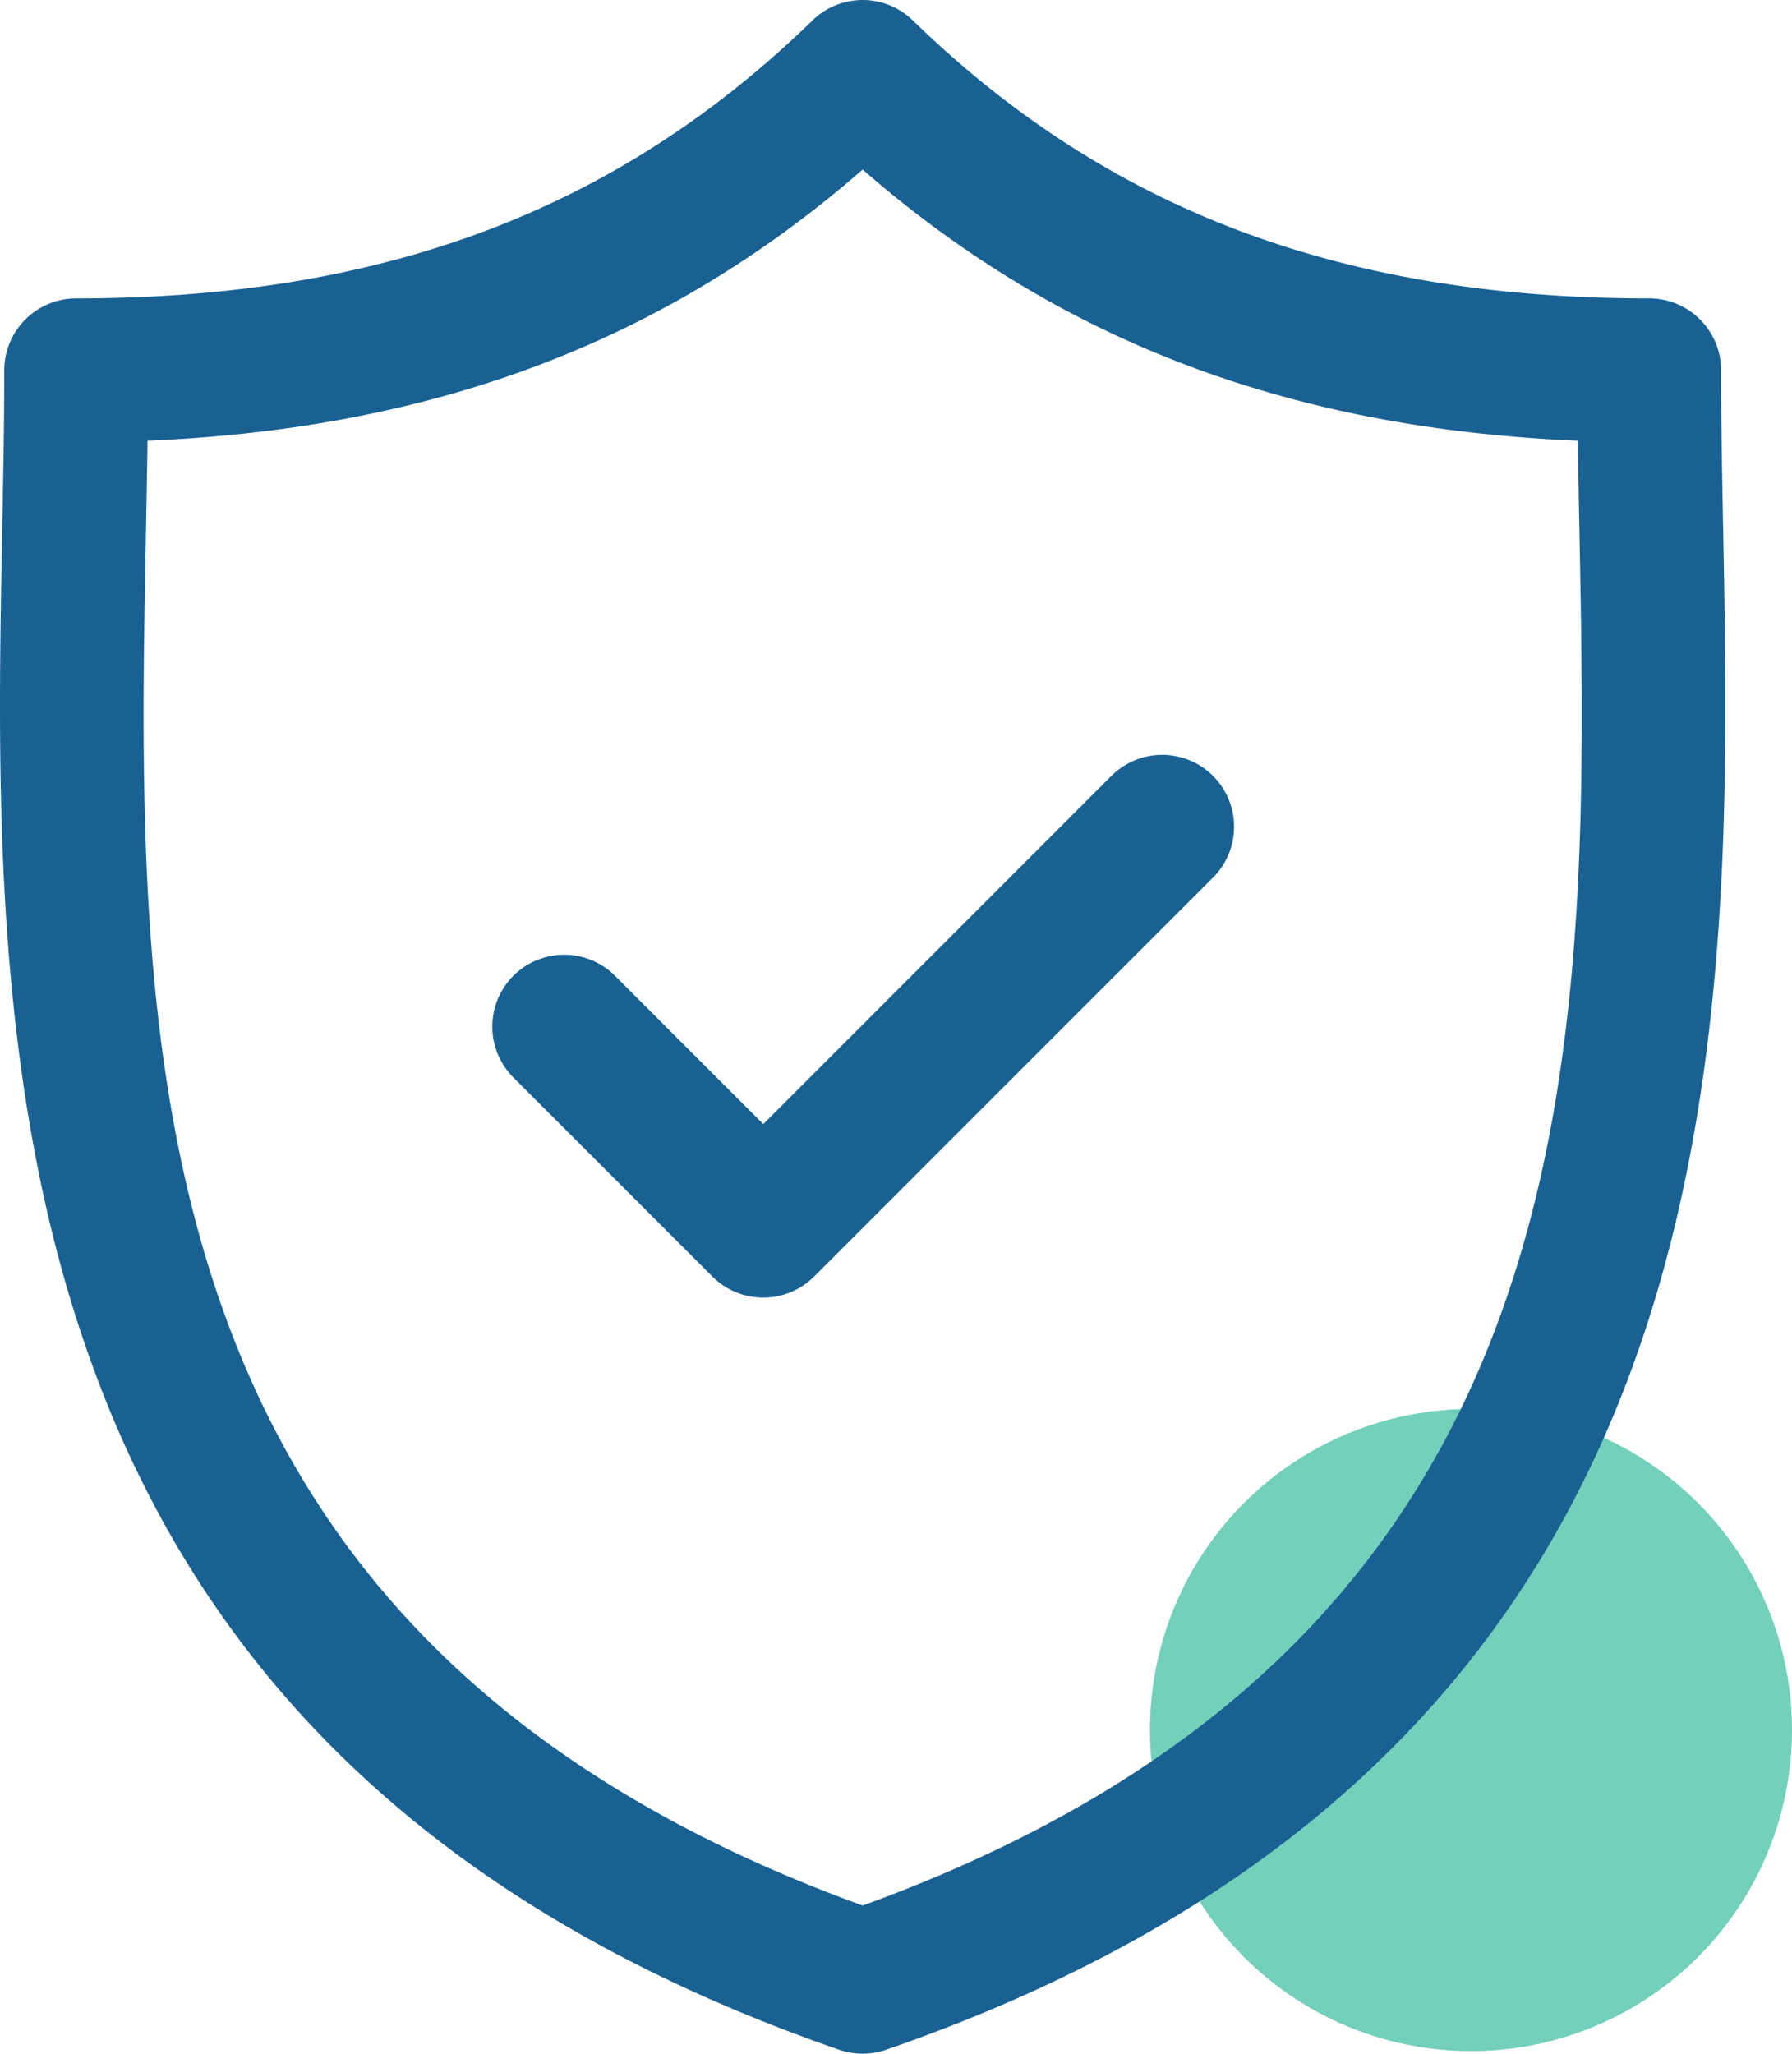
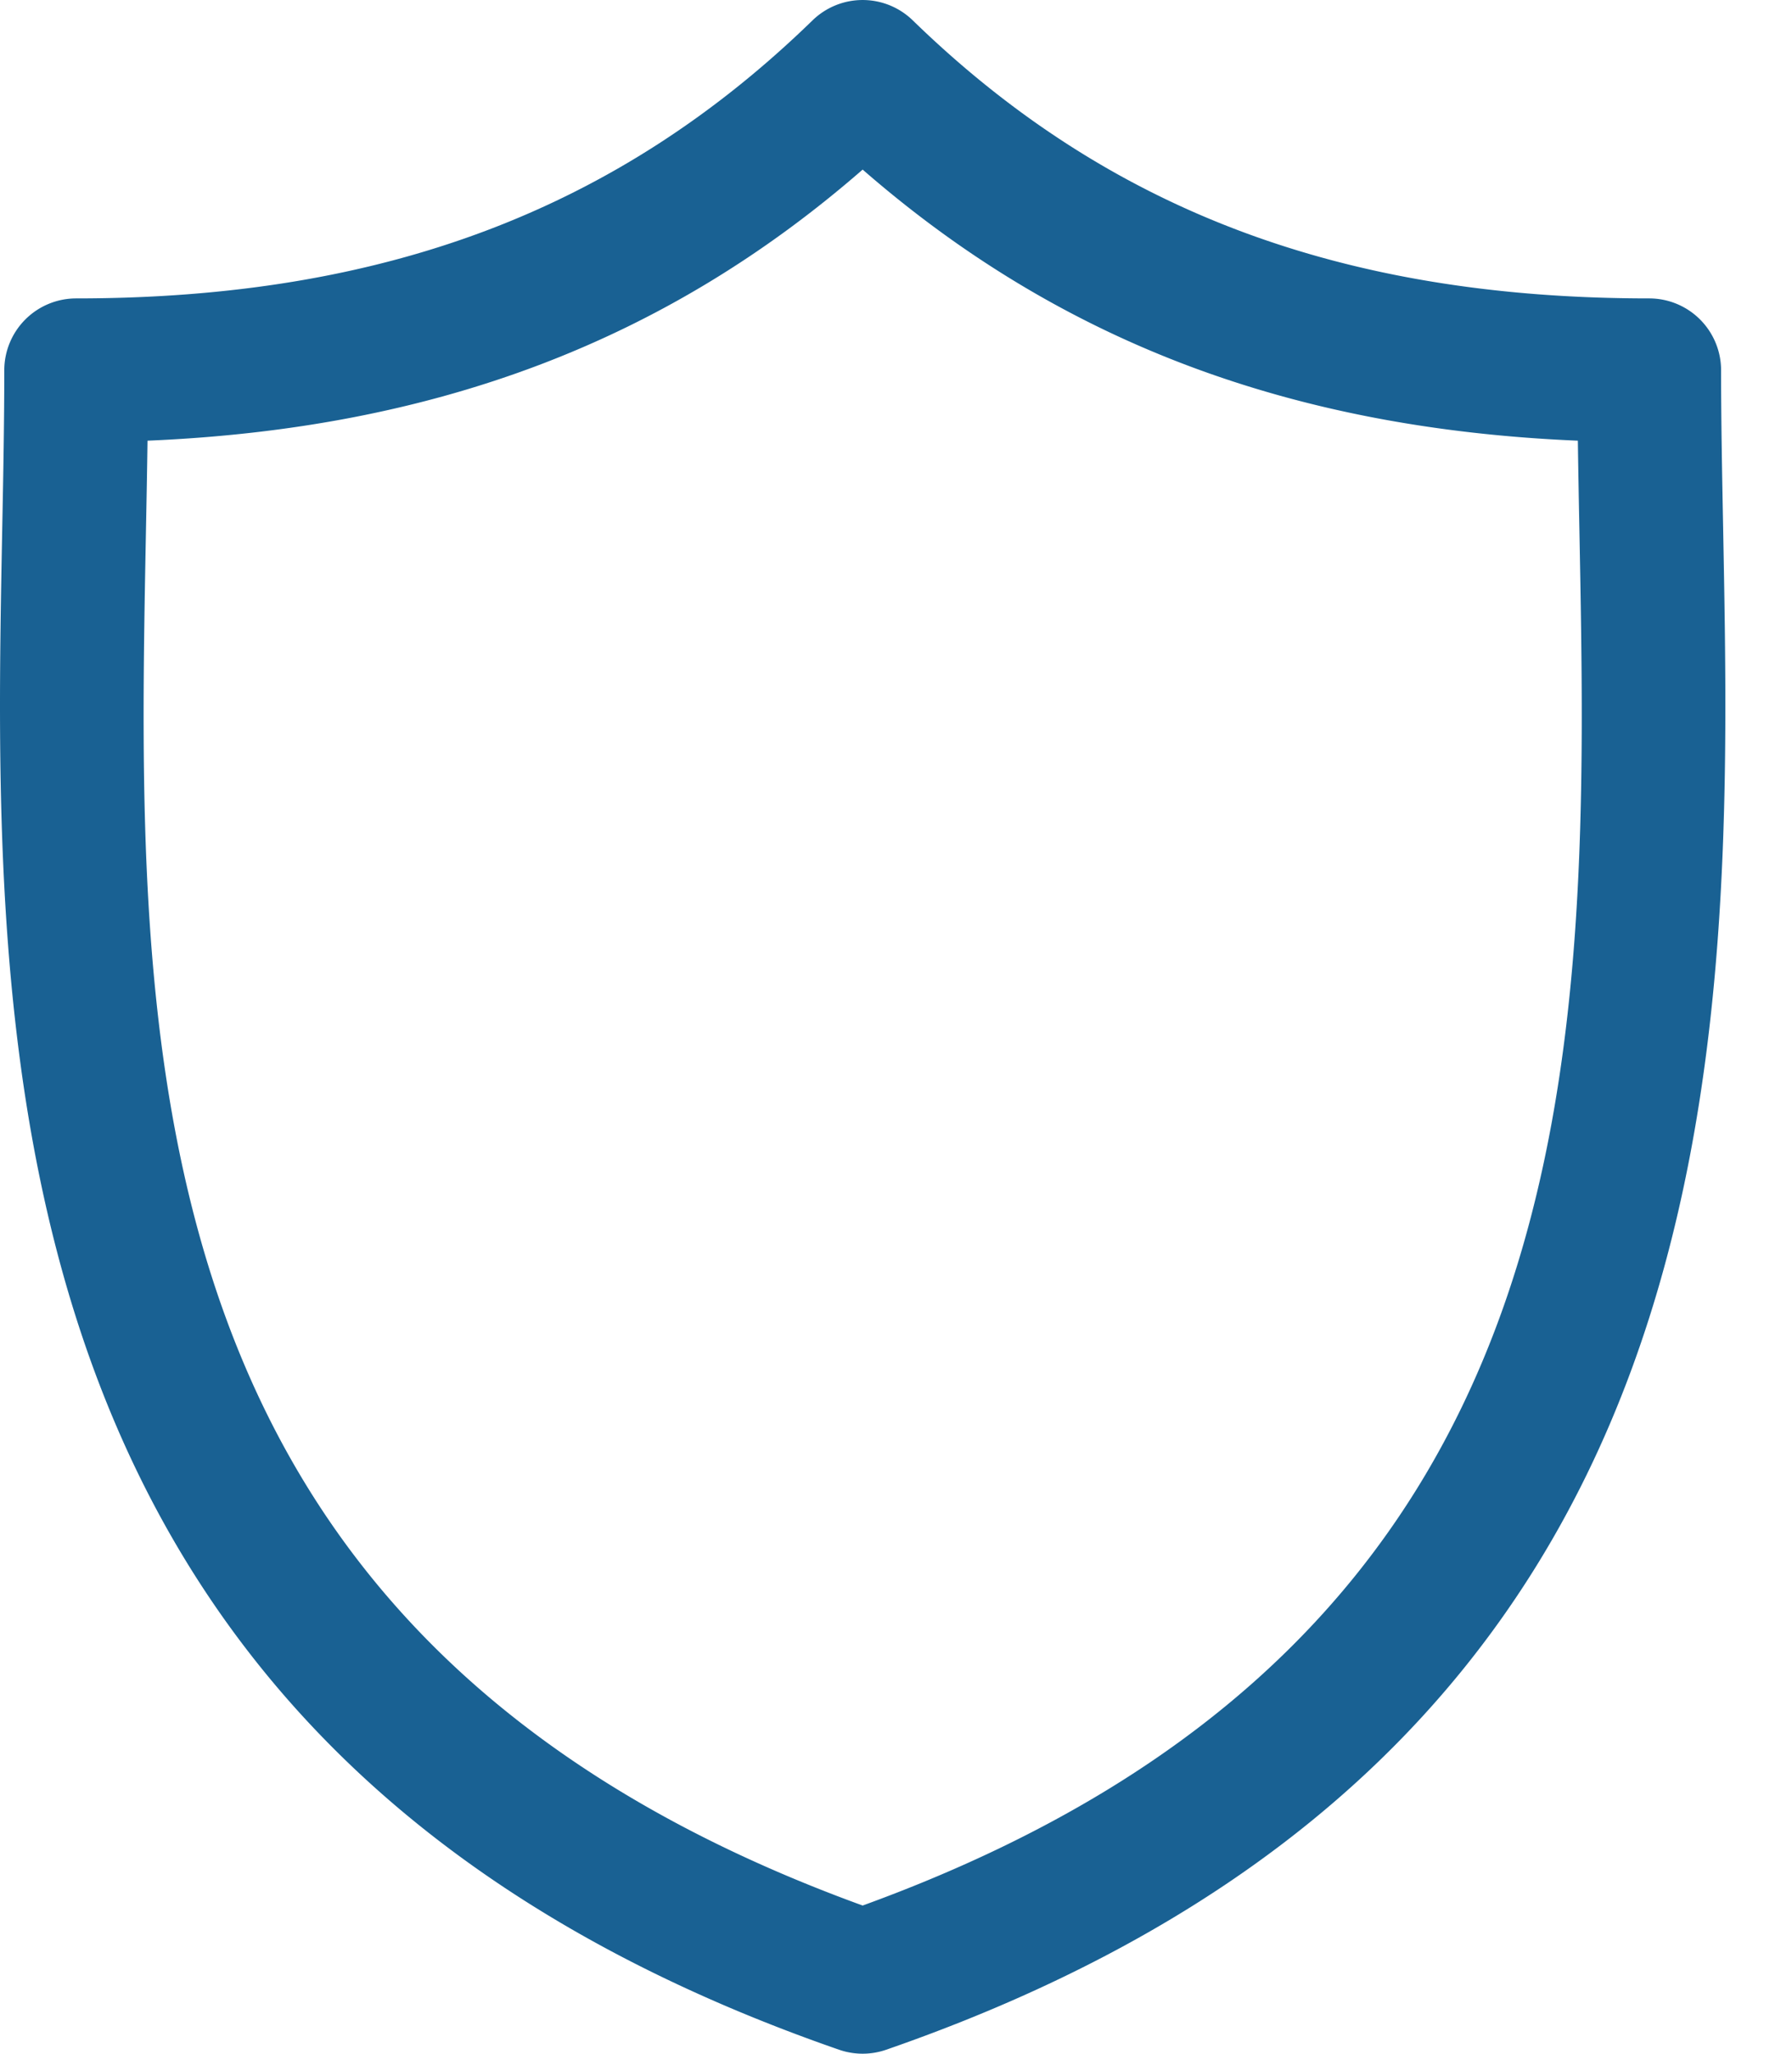
<svg xmlns="http://www.w3.org/2000/svg" width="187" height="214.271" viewBox="0 0 187 214.271">
  <g id="security-svgrepo-com" transform="translate(-17.111)">
-     <circle id="Ellipse_1753" data-name="Ellipse 1753" cx="33.5" cy="33.5" r="33.5" transform="translate(137.111 147)" fill="#0cae87" opacity="0.571" />
    <path id="Path_37873" data-name="Path 37873" d="M196.926,55.171c-.11-5.785-.215-11.25-.215-16.537a7.5,7.5,0,0,0-7.5-7.5c-32.075,0-56.5-9.218-76.852-29.01a7.5,7.5,0,0,0-10.457,0c-20.354,19.792-44.771,29.01-76.844,29.01a7.5,7.5,0,0,0-7.5,7.5c0,5.288-.1,10.755-.215,16.541-1.028,53.836-2.436,127.567,87.331,158.682a7.492,7.492,0,0,0,4.912,0C199.36,182.741,197.954,109.008,196.926,55.171ZM107.131,198.812C30.144,170.845,31.308,109.58,32.341,55.461c.062-3.248.122-6.4.164-9.482,30.04-1.268,54.062-10.371,74.626-28.285,20.566,17.914,44.592,27.018,74.634,28.285.042,3.085.1,6.231.164,9.477C182.961,109.577,184.124,170.844,107.131,198.812Z" fill="#196193" />
-     <path id="Path_37874" data-name="Path 37874" d="M132.958,81.082l-36.2,36.2L81.312,101.832a7.5,7.5,0,1,0-10.606,10.607l20.75,20.75a7.5,7.5,0,0,0,10.606,0l41.5-41.5a7.5,7.5,0,1,0-10.6-10.607Z" fill="#196193" />
  </g>
</svg>